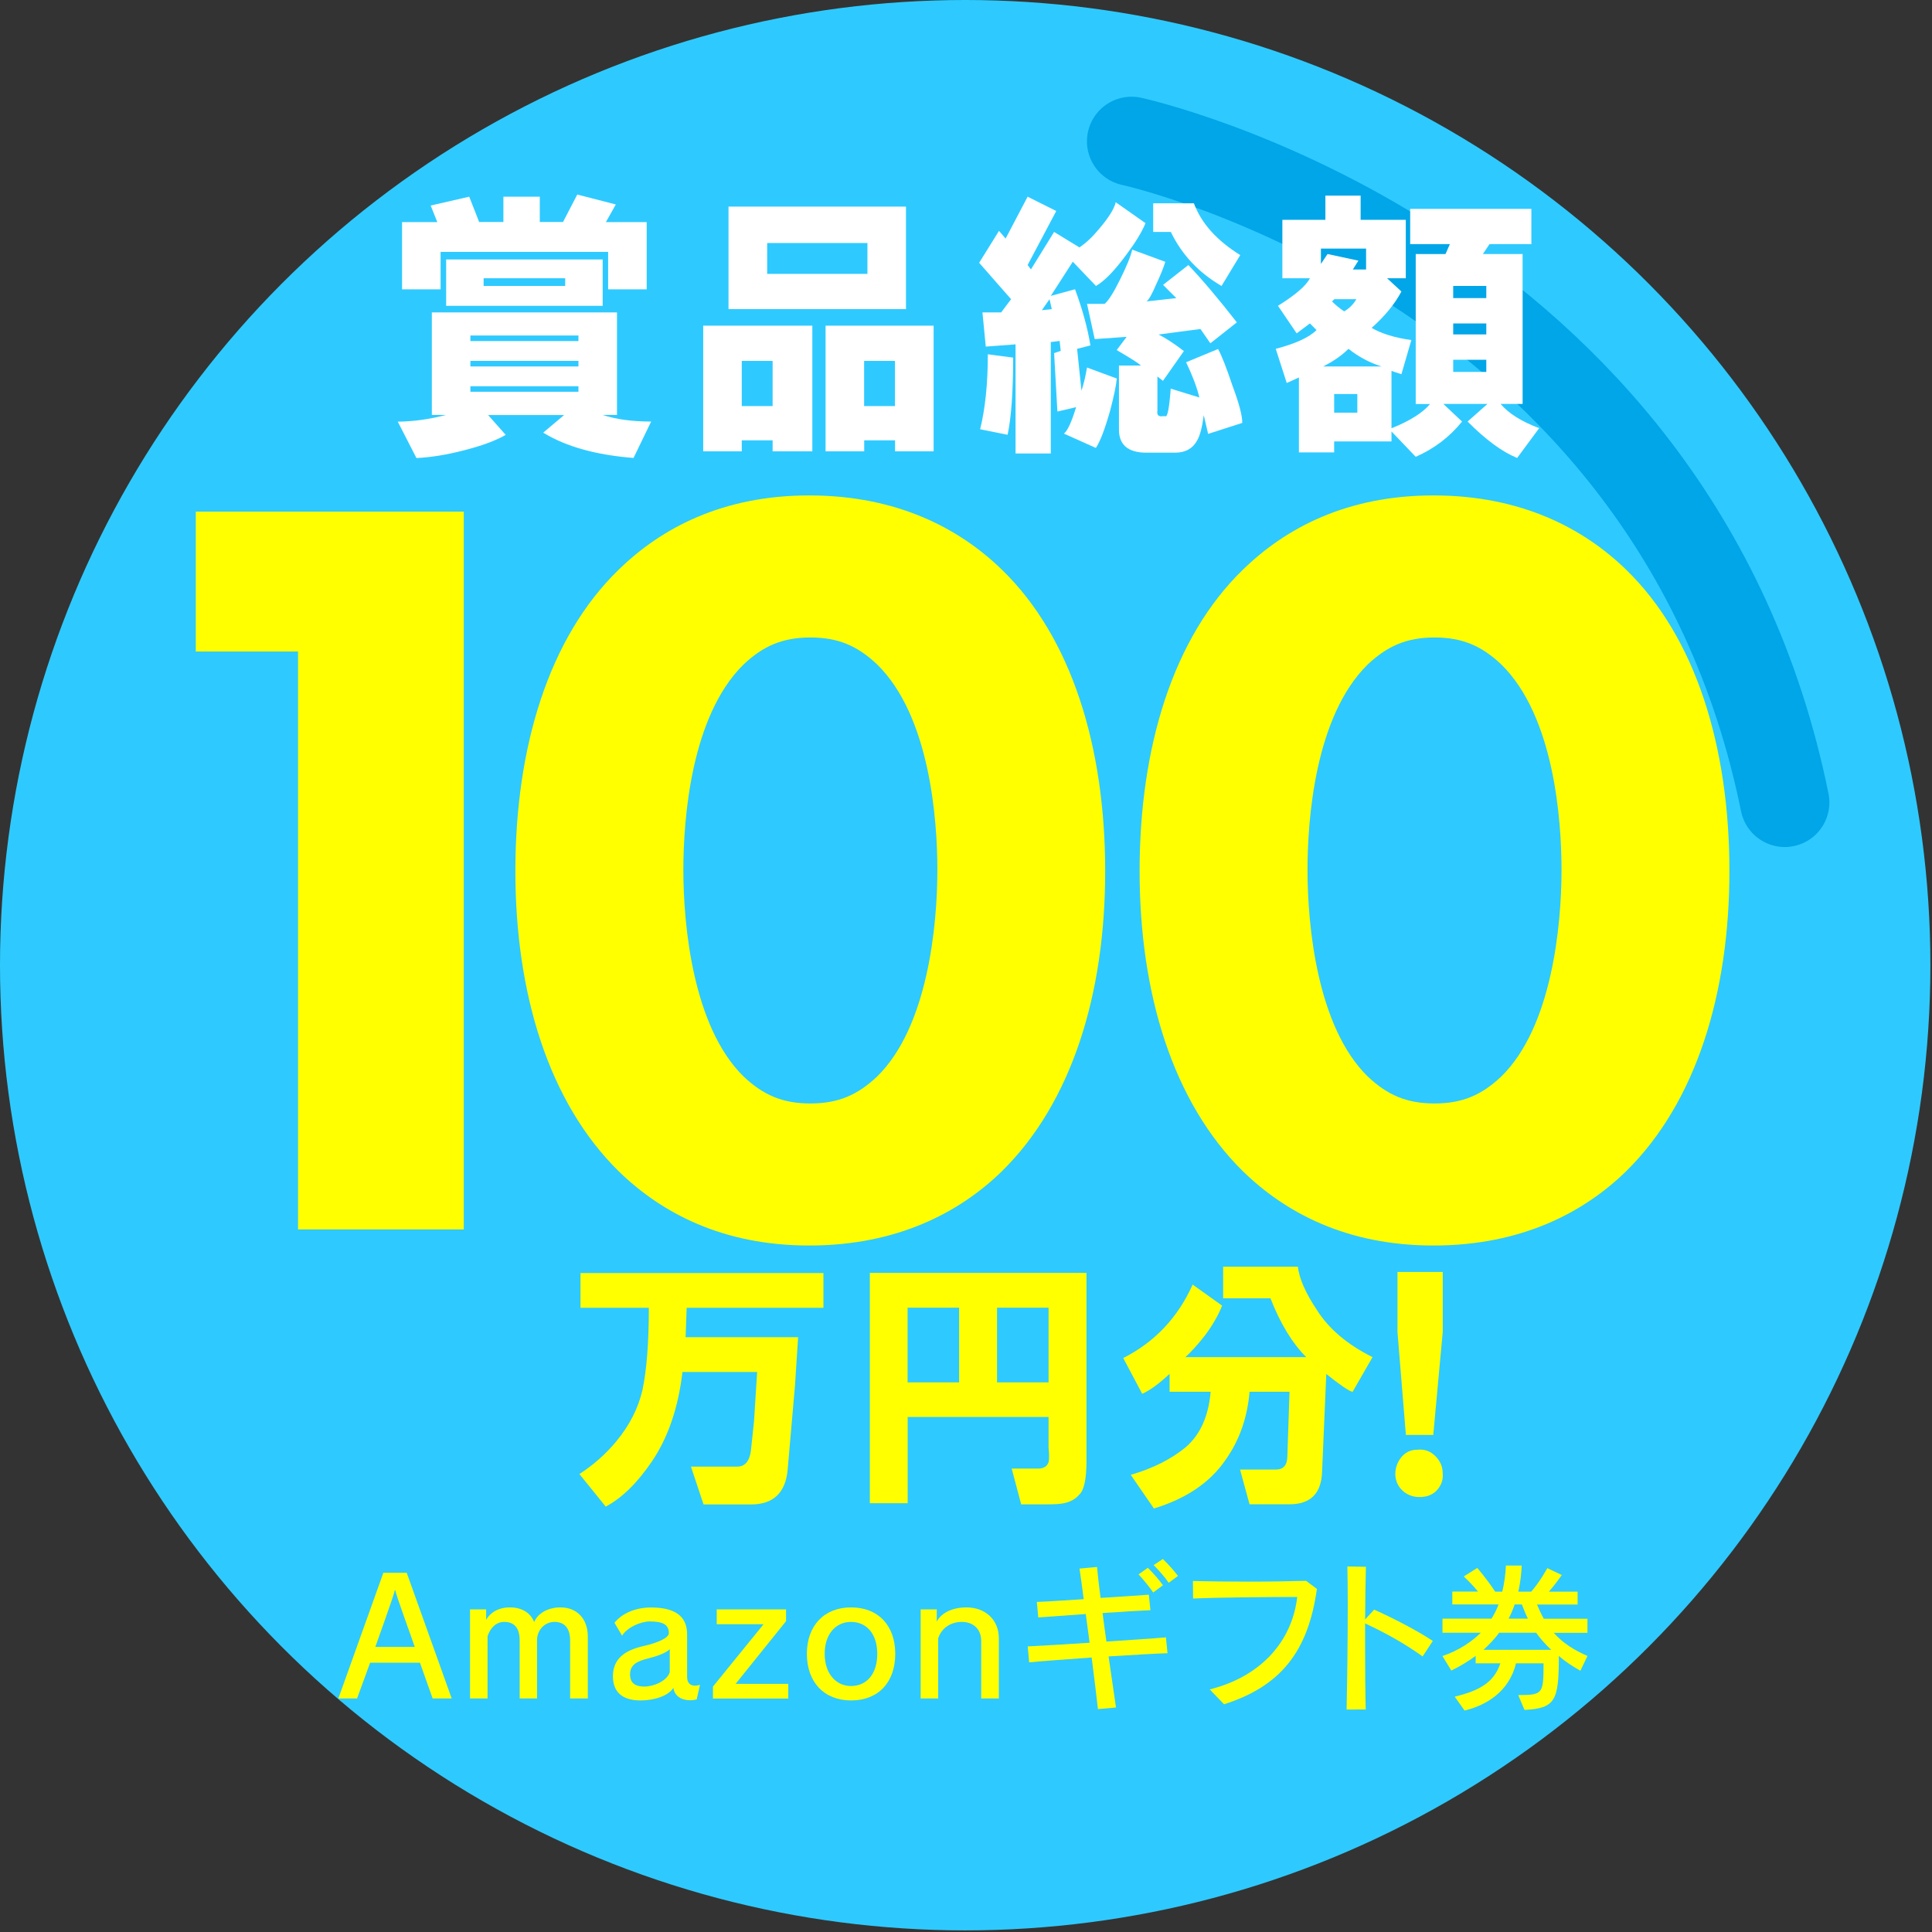
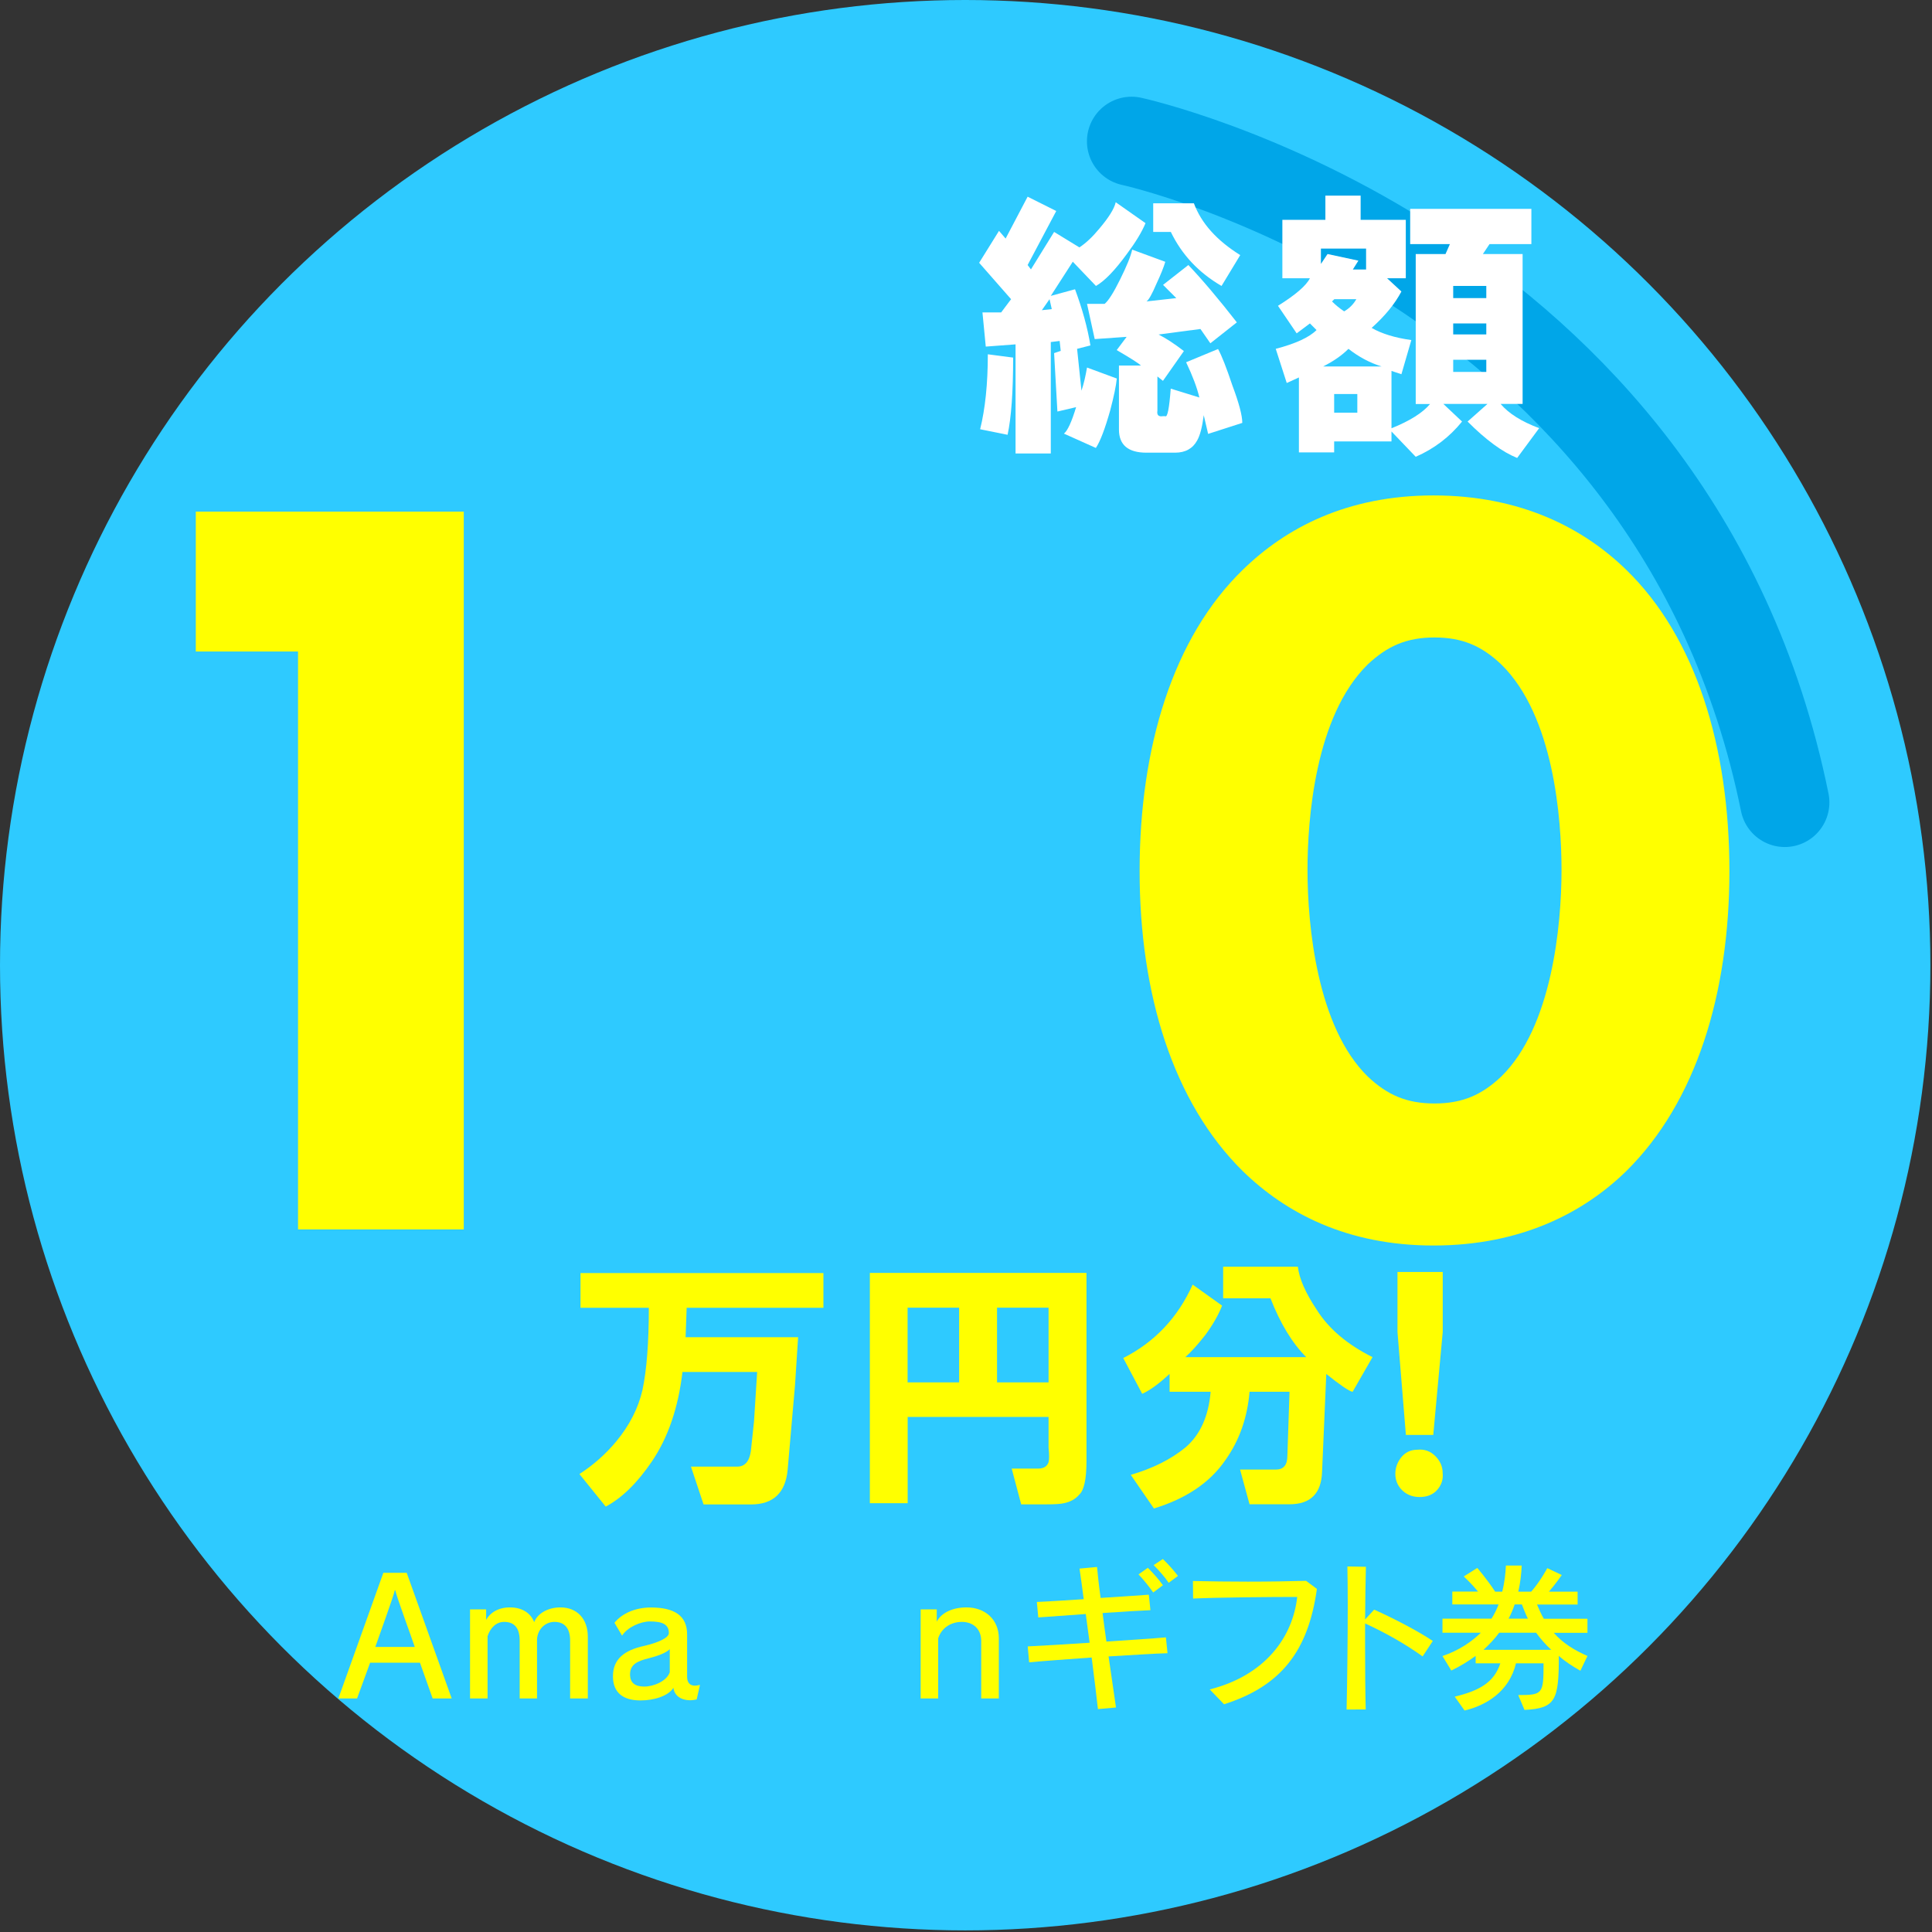
<svg xmlns="http://www.w3.org/2000/svg" version="1.1" id="レイヤー_1" x="0px" y="0px" viewBox="0 0 216 216" style="enable-background:new 0 0 216 216;" xml:space="preserve">
  <rect x="0" y="0" width="216" height="216" fill="#333333" stroke="none" />
  <style type="text/css">
	.st0{fill:#2ECAFF;}
	.st1{fill:#FFFF00;}
	.st2{fill:none;stroke:#00A6E8;stroke-width:9.976;stroke-linecap:round;stroke-miterlimit:10;}
	.st3{fill:#FFFFFF;}
</style>
  <g>
    <circle class="st0" cx="107.91" cy="107.91" r="107.91" />
    <g>
      <path class="st1" d="M33.32,72.84H21.89V57.2h29.96v80.25H33.32V72.84z" />
-       <path class="st1" d="M112.01,130.95c-4.69,4.57-11.67,8.3-21.54,8.3c-9.63,0-16.48-3.61-21.3-8.3    c-7.82-7.7-11.55-19.85-11.55-33.57c0-13.84,3.73-26.11,11.55-33.69c4.81-4.69,11.67-8.3,21.3-8.3c9.87,0,16.84,3.73,21.54,8.3    c7.82,7.58,11.55,19.85,11.55,33.69C123.57,111.1,119.84,123.25,112.01,130.95z M83.14,74.28c-5.9,5.78-6.74,17.33-6.74,22.98    c0,6.26,1.08,17.57,6.74,23.1c2.17,2.05,4.33,3.01,7.46,3.01c3.13,0,5.29-0.96,7.46-3.01c5.66-5.53,6.74-16.85,6.74-23.1    c0-5.66-0.84-17.21-6.74-22.98c-2.17-2.05-4.33-3.01-7.46-3.01C87.47,71.27,85.3,72.24,83.14,74.28z" />
      <path class="st1" d="M181.8,130.95c-4.69,4.57-11.67,8.3-21.54,8.3c-9.63,0-16.48-3.61-21.3-8.3    c-7.82-7.7-11.55-19.85-11.55-33.57c0-13.84,3.73-26.11,11.55-33.69c4.81-4.69,11.67-8.3,21.3-8.3c9.87,0,16.84,3.73,21.54,8.3    c7.82,7.58,11.55,19.85,11.55,33.69C193.35,111.1,189.62,123.25,181.8,130.95z M152.92,74.28c-5.9,5.78-6.74,17.33-6.74,22.98    c0,6.26,1.08,17.57,6.74,23.1c2.17,2.05,4.33,3.01,7.46,3.01c3.13,0,5.29-0.96,7.46-3.01c5.66-5.53,6.74-16.85,6.74-23.1    c0-5.66-0.84-17.21-6.74-22.98c-2.17-2.05-4.33-3.01-7.46-3.01C157.25,71.27,155.09,72.24,152.92,74.28z" />
    </g>
    <g>
      <path class="st1" d="M72.54,146.21H64.9v-3.88h27.16v3.88H76.77l-0.12,3.29h12.58l-0.35,5.41l-0.82,9.41    c-0.24,2.59-1.61,3.88-4.11,3.88h-5.29l-1.41-4.23h5.17c0.86,0,1.37-0.59,1.53-1.76l0.35-3.29l0.35-5.53H76.3    c-0.47,4-1.61,7.33-3.41,9.99c-1.65,2.43-3.37,4.11-5.17,5.06l-2.94-3.64c1.57-1.02,2.94-2.23,4.11-3.64    c1.49-1.8,2.47-3.72,2.94-5.76C72.3,153.18,72.54,150.13,72.54,146.21z" />
      <path class="st1" d="M116.99,168.19h-2.82l-1.06-4h2.94c0.63,0,1.02-0.24,1.18-0.71c0.08-0.31,0.08-0.86,0-1.65v-3.41h-15.75v9.64    h-4.23v-25.75h24.22v21.04c0,2.04-0.28,3.29-0.82,3.76c-0.39,0.47-0.94,0.78-1.65,0.94C118.6,168.15,117.93,168.19,116.99,168.19z     M101.47,154.55h5.76v-8.35h-5.76V154.55z M111.47,154.55h5.76v-8.35h-5.76V154.55z" />
      <path class="st1" d="M133.34,143.62l3.29,2.35c-0.39,1.02-1.02,2.12-1.88,3.29c-0.86,1.1-1.61,1.92-2.23,2.47h13.52    c-1.57-1.57-2.9-3.76-4-6.58h-5.29v-3.53h8.35c0.16,1.33,0.86,2.94,2.12,4.82c1.33,2.12,3.41,3.88,6.23,5.29l-2.23,3.88    c-0.39-0.08-1.37-0.74-2.94-2l-0.47,10.93c-0.08,2.43-1.29,3.64-3.64,3.64h-4.47l-1.06-3.88h4c0.86,0,1.29-0.51,1.29-1.53    l0.24-7.17h-4.47c-0.24,2.9-1.14,5.45-2.7,7.64c-1.72,2.51-4.39,4.31-7.99,5.41l-2.59-3.76c2.43-0.71,4.47-1.72,6.11-3.06    c1.65-1.41,2.59-3.49,2.82-6.23h-4.59v-2c-1.18,1.1-2.19,1.84-3.06,2.23l-2.12-4C129.1,150.05,131.69,147.3,133.34,143.62z" />
      <path class="st1" d="M158.71,167.37c-0.86,0-1.57-0.31-2.12-0.94c-0.39-0.47-0.59-1.02-0.59-1.65c0-0.63,0.19-1.21,0.59-1.76    c0.47-0.63,1.1-0.94,1.88-0.94c0.78-0.08,1.45,0.16,2,0.71c0.55,0.55,0.82,1.18,0.82,1.88c0.08,0.71-0.12,1.33-0.59,1.88    C160.24,167.09,159.57,167.37,158.71,167.37z M156.24,148.91v-6.7h5.06v6.7l-1.06,11.52h-3.06L156.24,148.91z" />
    </g>
    <g>
      <path class="st1" d="M48.37,189.89l-1.42-4h-5.57l-1.46,4h-2.09l5.03-14.05h2.61l5.03,14.05H48.37z M46.37,184.13    c-0.18-0.59-2.09-5.78-2.18-6.34h-0.05c-0.09,0.56-1.98,5.73-2.18,6.34H46.37z" />
      <path class="st1" d="M63.74,189.89v-6.47c0-1.37-0.61-2.09-1.75-2.09c-1.08,0-1.91,0.88-1.95,1.98v6.58H58.1v-6.47    c0-1.37-0.56-2.09-1.73-2.09c-0.88,0-1.53,0.63-1.86,1.59v6.97h-1.96v-9.96h1.8v1.17c0.43-0.77,1.32-1.39,2.67-1.39    s2.31,0.63,2.7,1.64c0.38-0.94,1.5-1.64,2.94-1.64c1.86,0,3.06,1.28,3.06,3.28v6.9H63.74z" />
      <path class="st1" d="M77.89,190c-0.25,0.05-0.5,0.09-0.74,0.09c-0.95,0-1.75-0.47-1.86-1.39c-0.56,0.9-2.13,1.41-3.68,1.41    c-2.04,0-3.05-0.95-3.08-2.61v-0.11c0-1.93,1.32-2.9,3.46-3.37c1.48-0.34,2.79-0.88,2.79-1.44c0-0.99-0.74-1.3-2.13-1.3    c-1.03,0-2.52,0.65-3.1,1.59l-0.85-1.44c0.83-1.04,2.32-1.71,4.07-1.71c2.61,0,4.05,0.9,4.05,3.01v4.74    c0,0.68,0.34,0.99,0.88,0.99c0.16,0,0.36-0.04,0.56-0.09L77.89,190z M74.88,184.38c-0.43,0.43-1.35,0.76-2.4,1.03    c-1.24,0.31-2.04,0.68-2.04,1.8v0.11c0.05,0.83,0.56,1.24,1.59,1.24c1.06,0,2.52-0.61,2.85-1.6V184.38z" />
-       <path class="st1" d="M79.71,189.89v-1.33l5.66-6.97h-5.24v-1.66h7.75v1.32l-5.64,7.01h5.89v1.64H79.71z" />
-       <path class="st1" d="M90.21,184.9c0-3.15,1.93-5.19,4.94-5.19c3.06,0,4.94,2.05,4.94,5.19c0,3.17-1.87,5.21-4.94,5.21    C92.14,190.11,90.21,188.07,90.21,184.9z M98.08,184.9c0-2.25-1.21-3.57-2.94-3.57c-1.66,0-2.94,1.32-2.94,3.57    c0,2.23,1.28,3.6,2.94,3.6C96.88,188.5,98.08,187.17,98.08,184.9z" />
      <path class="st1" d="M109.7,189.89v-6.43c0-1.35-0.92-2.13-2.16-2.13c-1.17,0-2.25,0.61-2.65,1.84v6.72h-1.96v-9.96h1.8v1.37    c0.47-0.92,1.66-1.59,3.32-1.59c2.14,0,3.62,1.41,3.62,3.44v6.74H109.7z" />
      <path class="st1" d="M122.75,191.08c-0.14-1.33-0.41-3.46-0.7-5.77c-2.81,0.2-5.51,0.4-6.99,0.54l-0.16-1.78    c1.51-0.07,4.14-0.23,6.92-0.41c-0.14-1.08-0.29-2.16-0.43-3.21c-2.02,0.14-4.02,0.29-5.31,0.38l-0.16-1.73    c1.28-0.05,3.19-0.18,5.24-0.31c-0.18-1.37-0.34-2.59-0.47-3.42l1.96-0.18c0.07,0.79,0.2,2.02,0.4,3.46    c1.87-0.11,4.05-0.27,5.39-0.36l0.18,1.73c-1.19,0.05-3.1,0.16-5.35,0.32c0.13,1.03,0.27,2.11,0.43,3.19    c2.65-0.18,5.21-0.34,6.65-0.47l0.18,1.77c-1.42,0.04-3.93,0.2-6.59,0.36c0.32,2.25,0.63,4.36,0.83,5.71L122.75,191.08z     M128.93,178.04c-0.47-0.67-1.06-1.41-1.64-2.02l1.04-0.74c0.59,0.59,1.19,1.26,1.69,1.95L128.93,178.04z M130.66,176.96    c-0.45-0.67-1.04-1.33-1.68-1.98l1.03-0.68c0.61,0.59,1.19,1.24,1.69,1.89L130.66,176.96z" />
      <path class="st1" d="M135.25,188.88c6.2-1.57,9.28-5.84,9.78-10.34c-2.79,0-8.95,0.05-11.64,0.18l-0.02-1.96    c1.89,0.04,4.05,0.07,6.16,0.07c2.32,0,4.61-0.04,6.49-0.09l1.21,0.9c-0.97,6.99-4.04,10.88-10.38,12.9L135.25,188.88z" />
      <path class="st1" d="M150.55,191.13c0.07-2.95,0.13-7.77,0.13-11.71c0-1.64-0.02-3.13-0.04-4.29l2.07,0.04    c-0.04,1.5-0.07,3.6-0.09,5.89l1.01-1.1c2.02,0.9,4.74,2.29,6.56,3.5l-1.14,1.73c-2-1.44-4.22-2.67-6.43-3.69v2.43    c0,2.65,0.02,5.3,0.07,7.19L150.55,191.13z" />
      <path class="st1" d="M176.69,186.79c-0.88-0.5-1.69-1.01-2.41-1.66c0,4.94-0.34,5.87-3.84,6.04l-0.7-1.66    c2.76,0,2.83-0.13,2.83-3.55h-3.08c-0.77,3.21-3.39,4.72-5.75,5.28l-1.1-1.55c2.76-0.67,4.4-1.59,5.1-3.73h-2.76v-0.83    c-0.79,0.58-1.71,1.15-2.72,1.64l-0.99-1.62c1.8-0.61,3.26-1.59,4.29-2.61h-4.29v-1.57h5.48c0.29-0.45,0.63-1.12,0.79-1.59h-5.17    v-1.44h2.88c-0.74-0.9-1.6-1.69-1.6-1.69l1.51-0.95c0,0,1.06,1.21,2,2.65h0.79c0.27-1.05,0.38-2.11,0.41-2.92h1.77    c-0.04,0.88-0.14,1.87-0.38,2.92h1.44c1.01-1.14,1.8-2.63,1.8-2.63l1.62,0.77c0,0-0.78,1.12-1.44,1.86h3.21v1.44h-4.54    c0.2,0.47,0.49,1.14,0.76,1.59h4.88v1.57h-3.77c1.01,1.15,2.32,1.96,3.77,2.59L176.69,186.79z M167.61,182.54    c-0.45,0.63-1.14,1.35-1.75,1.91h7.57c-0.61-0.56-1.28-1.32-1.69-1.91H167.61z M170.82,180.97c-0.25-0.49-0.52-1.19-0.67-1.59    h-0.81c-0.16,0.49-0.43,1.14-0.68,1.59H170.82z" />
    </g>
    <path class="st2" d="M126.51,15.8c0,0,60.71,13.2,73.03,73.91" />
    <g>
-       <path class="st3" d="M49.88,46.39h-1.6V34.93h20.7v11.46h-1.6c1.48,0.49,3.28,0.74,5.42,0.74l-1.97,4.07    c-4.19-0.33-7.56-1.27-10.1-2.83l2.34-1.97h-8.5l1.97,2.22c-1.15,0.66-2.71,1.23-4.68,1.73c-1.89,0.49-3.66,0.78-5.3,0.86    l-2.09-4.07C46.18,47.13,47.99,46.88,49.88,46.39z M62.94,24.83l1.6-3.08l4.31,1.11l-1.11,1.97h4.56v7.52h-4.31v-4.19H49.26v4.19    h-4.31v-7.52h3.94l-0.74-1.85l4.31-0.99l1.11,2.83h2.71v-2.83h4.07v2.83H62.94z M49.88,34.19v-5.18h17.5v5.18H49.88z M52.59,38.13    h12.08v-0.62H52.59V38.13z M52.59,40.97h12.08v-0.62H52.59V40.97z M52.59,43.8h12.08v-0.62H52.59V43.8z M54.07,31.97h9.12v-0.86    h-9.12V31.97z" />
-       <path class="st3" d="M78.62,50.46V36.41h12.2v14.05h-4.44v-1.23h-3.45v1.23H78.62z M81.45,34.56V23.1h19.84v11.46H81.45z     M82.93,45.4h3.45v-5.05h-3.45V45.4z M85.77,30.62h11.21v-3.45H85.77V30.62z M92.3,36.41h12.08v14.05h-4.31v-1.23h-3.45v1.23H92.3    V36.41z M96.61,45.4h3.45v-5.05h-3.45V45.4z" />
      <path class="st3" d="M124.74,22.61l3.33,2.34c-0.41,0.99-1.11,2.14-2.09,3.45c-1.32,1.81-2.46,3-3.45,3.57l-2.59-2.71l-2.46,3.82    l2.71-0.74c0.82,2.22,1.4,4.31,1.72,6.28L120.42,39l0.49,4.68c0.25-0.74,0.45-1.6,0.62-2.59l3.33,1.23    c-0.08,0.82-0.33,2.01-0.74,3.57c-0.58,2.05-1.11,3.45-1.6,4.19l-3.57-1.6c0.41-0.33,0.86-1.31,1.36-2.96l-2.09,0.49l-0.37-6.53    l0.74-0.25l-0.12-1.11l-0.99,0.12V50.7h-3.94V38.5l-3.33,0.25l-0.37-3.82h2.09l1.11-1.48l-3.57-4.07l2.22-3.57l0.74,0.86    l2.46-4.68l3.2,1.6l-3.2,6.04l0.37,0.49l2.59-4.19l2.83,1.73c0.74-0.49,1.48-1.19,2.22-2.09    C123.95,24.33,124.57,23.35,124.74,22.61z M109.58,47.99c0.57-2.3,0.86-5.09,0.86-8.38l2.83,0.37c0,3.86-0.21,6.74-0.62,8.63    L109.58,47.99z M116.48,34.68l1.11-0.12l-0.25-1.11L116.48,34.68z M126.58,27.91l3.7,1.36c-0.17,0.58-0.49,1.4-0.99,2.46    c-0.49,1.15-0.86,1.81-1.11,1.97l3.33-0.37l-1.48-1.48l2.83-2.22c1.56,1.64,3.37,3.78,5.42,6.41l-2.96,2.34l-1.11-1.6l-4.68,0.62    c0.82,0.41,1.77,1.03,2.83,1.85l-2.34,3.33l-0.62-0.49v3.82c-0.08,0.49,0.12,0.7,0.62,0.62h0.25c0.25,0.17,0.45-0.86,0.62-3.08    l3.2,0.99c-0.25-1.07-0.74-2.38-1.48-3.94l3.57-1.48c0.41,0.74,0.94,2.09,1.6,4.07c0.74,1.97,1.11,3.37,1.11,4.19l-3.82,1.23    l-0.49-2.09c-0.17,1.32-0.41,2.26-0.74,2.83c-0.49,0.9-1.32,1.36-2.46,1.36h-3.2c-2.05,0-3.08-0.86-3.08-2.59v-7.15h2.46    c-0.25-0.25-1.15-0.82-2.71-1.73l1.11-1.48l-3.57,0.25l-0.86-3.94h1.97c0.41-0.33,0.99-1.23,1.72-2.71    C125.97,29.75,126.42,28.65,126.58,27.91z M133.48,22.73c0.82,2.22,2.55,4.15,5.18,5.79l-2.09,3.45    c-2.55-1.48-4.44-3.49-5.67-6.04h-1.97v-3.2H133.48z" />
      <path class="st3" d="M147.19,36.9l-0.74-0.74l-1.48,1.11l-2.09-3.08c1.97-1.23,3.16-2.26,3.57-3.08h-3.08v-6.53h4.81v-2.71h3.94    v2.71h5.05v6.53h-2.09l1.6,1.48c-0.74,1.4-1.85,2.75-3.33,4.07c1.15,0.66,2.63,1.11,4.44,1.36l-1.11,3.82l-1.11-0.37v6.41    c2.05-0.82,3.49-1.73,4.31-2.71h-1.6V28.4h3.33l0.49-1.11h-4.44v-3.94h13.55v3.94h-4.68l-0.74,1.11h4.44v16.76h-2.46    c0.9,1.07,2.34,1.97,4.31,2.71l-2.46,3.33c-1.64-0.66-3.49-2.01-5.54-4.07l2.22-1.97h-4.93l2.09,1.97    c-1.4,1.73-3.12,3.04-5.18,3.94l-2.71-2.83v1.11h-6.41v1.23h-3.94V42.2l-1.36,0.62L142.63,39    C144.85,38.42,146.37,37.72,147.19,36.9z M147.68,29.51l0.74-1.11l3.45,0.74l-0.62,0.99h1.48v-2.34h-5.05V29.51z M147.93,40.97    h6.53c-1.32-0.41-2.55-1.07-3.7-1.97C150.02,39.74,149.08,40.39,147.93,40.97z M148.92,33.7c0.41,0.41,0.86,0.78,1.36,1.11    c0.57-0.33,1.03-0.78,1.36-1.36h-2.46L148.92,33.7z M149.16,46.14h2.59v-2.09h-2.59V46.14z M162.47,33.33h3.7v-1.36h-3.7V33.33z     M162.47,37.39h3.7v-1.23h-3.7V37.39z M162.47,41.58h3.7v-1.36h-3.7V41.58z" />
    </g>
  </g>
</svg>